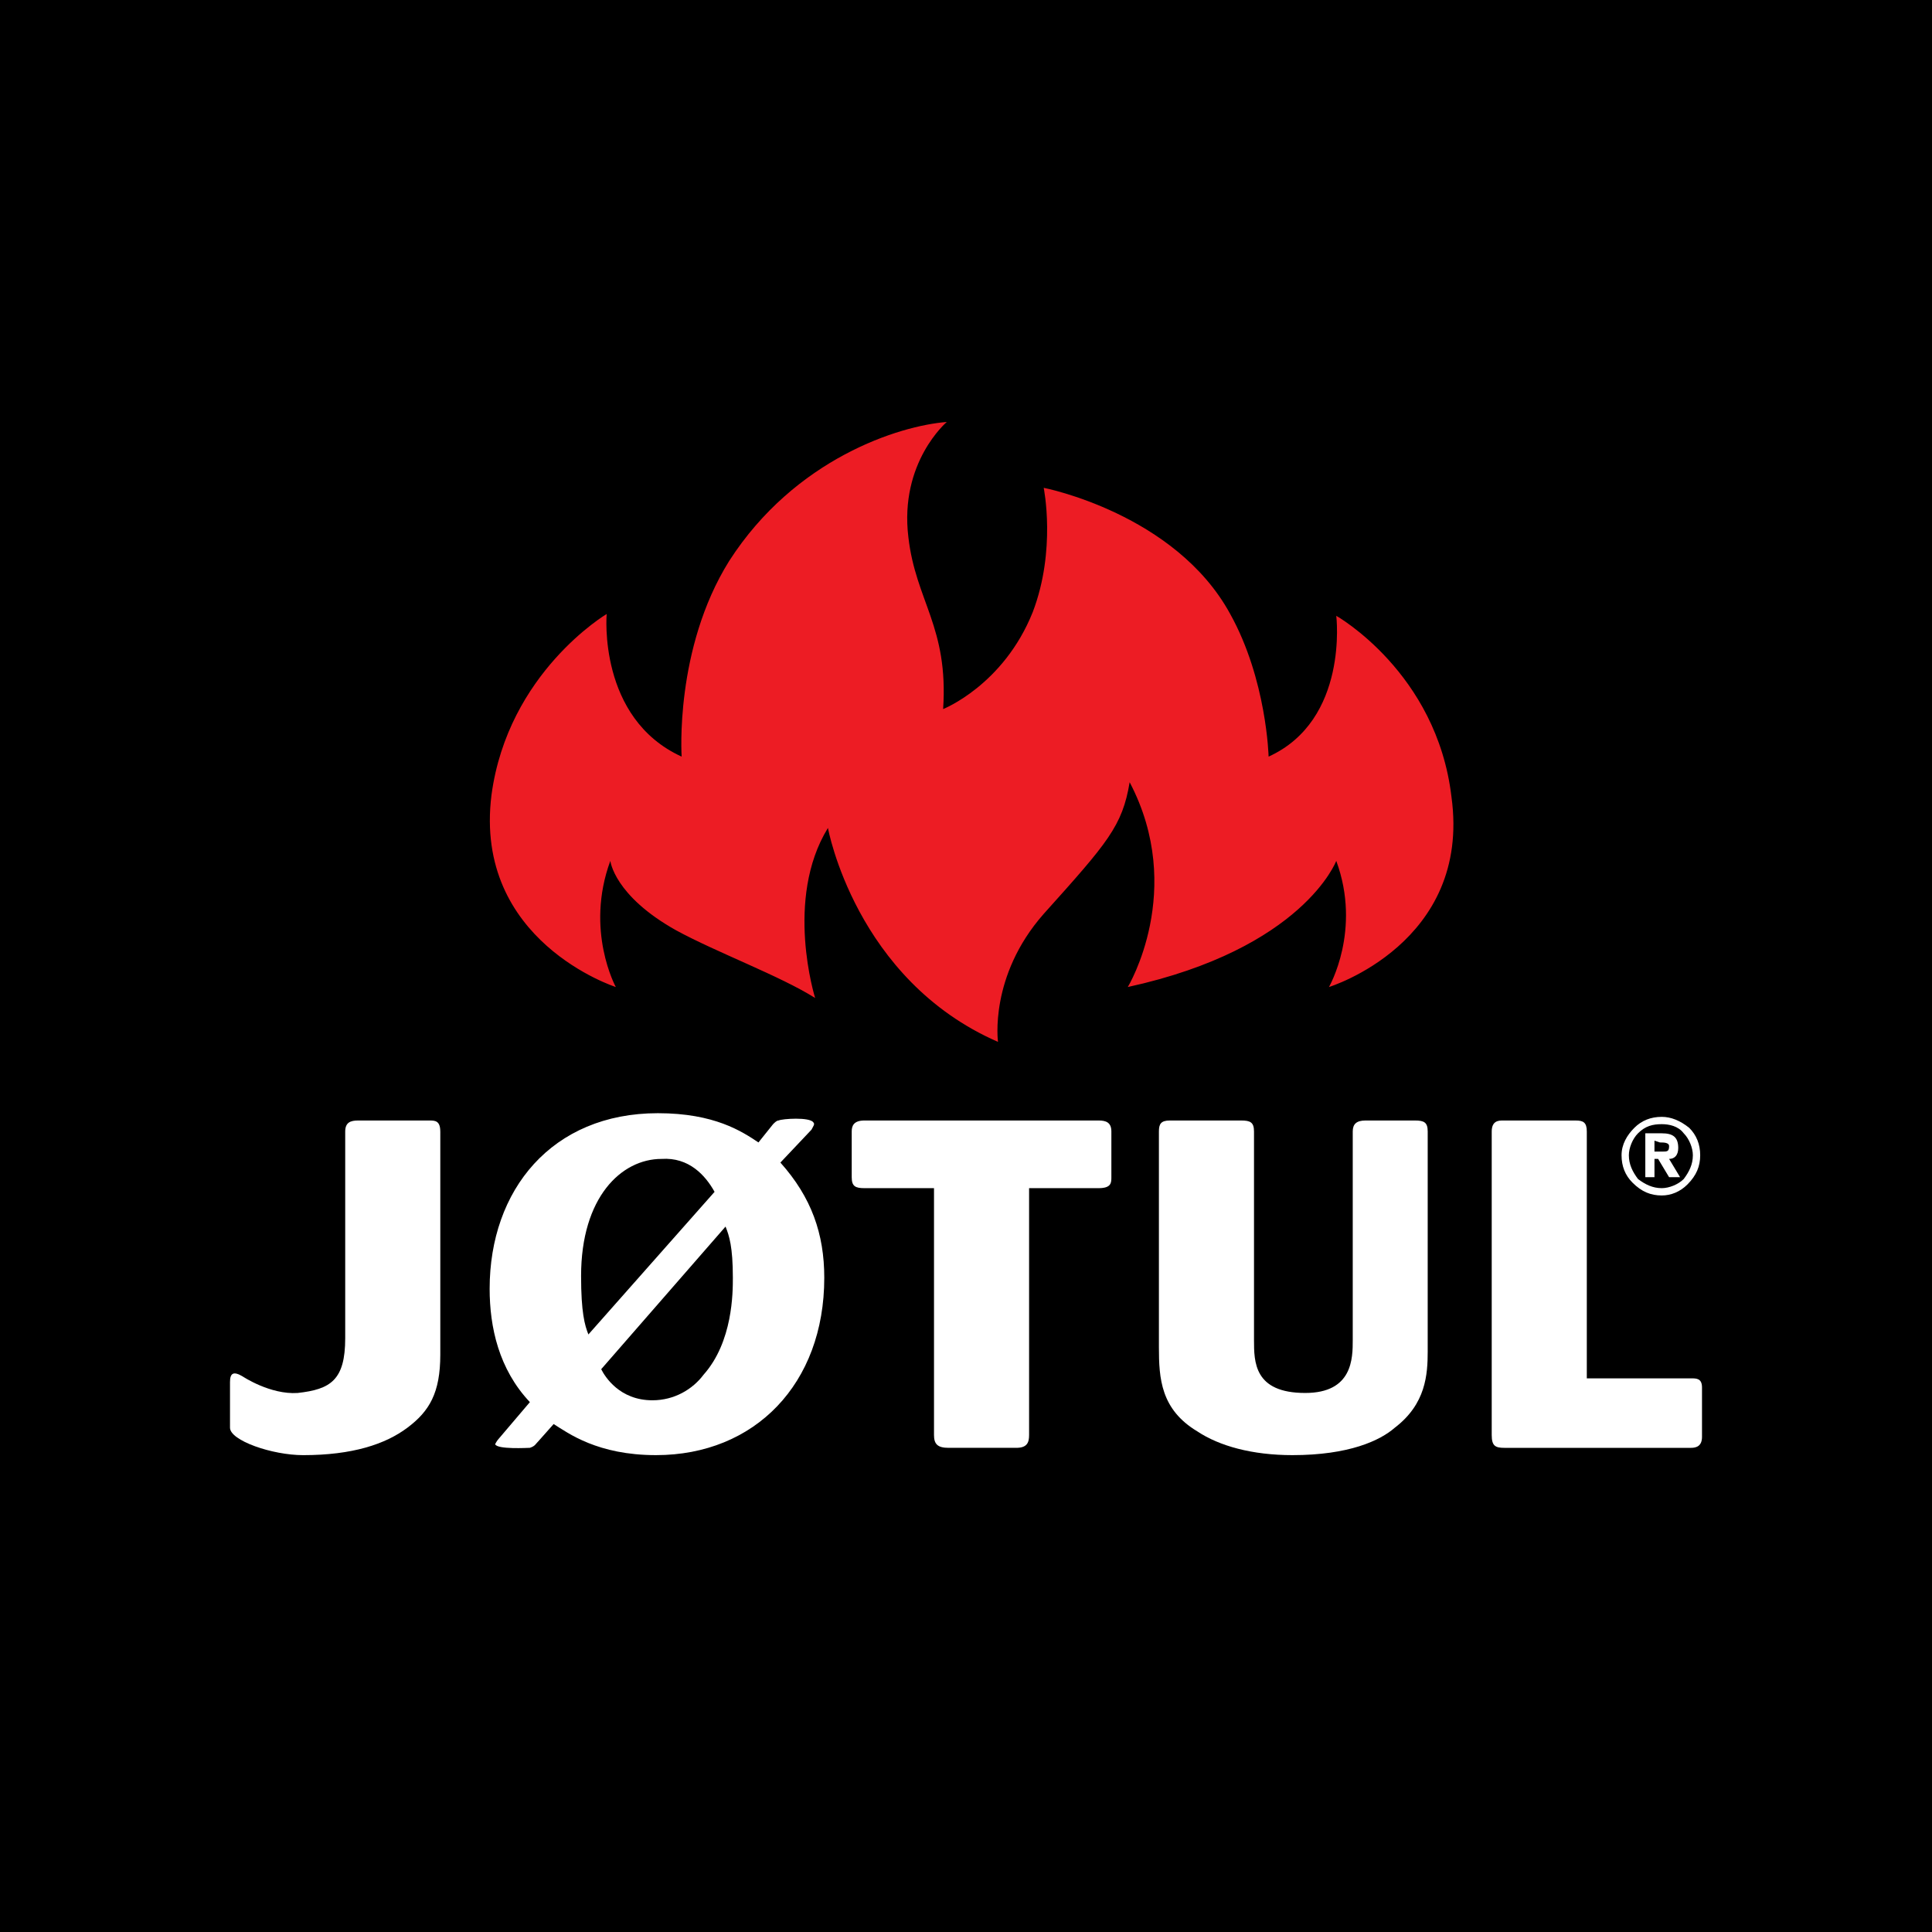
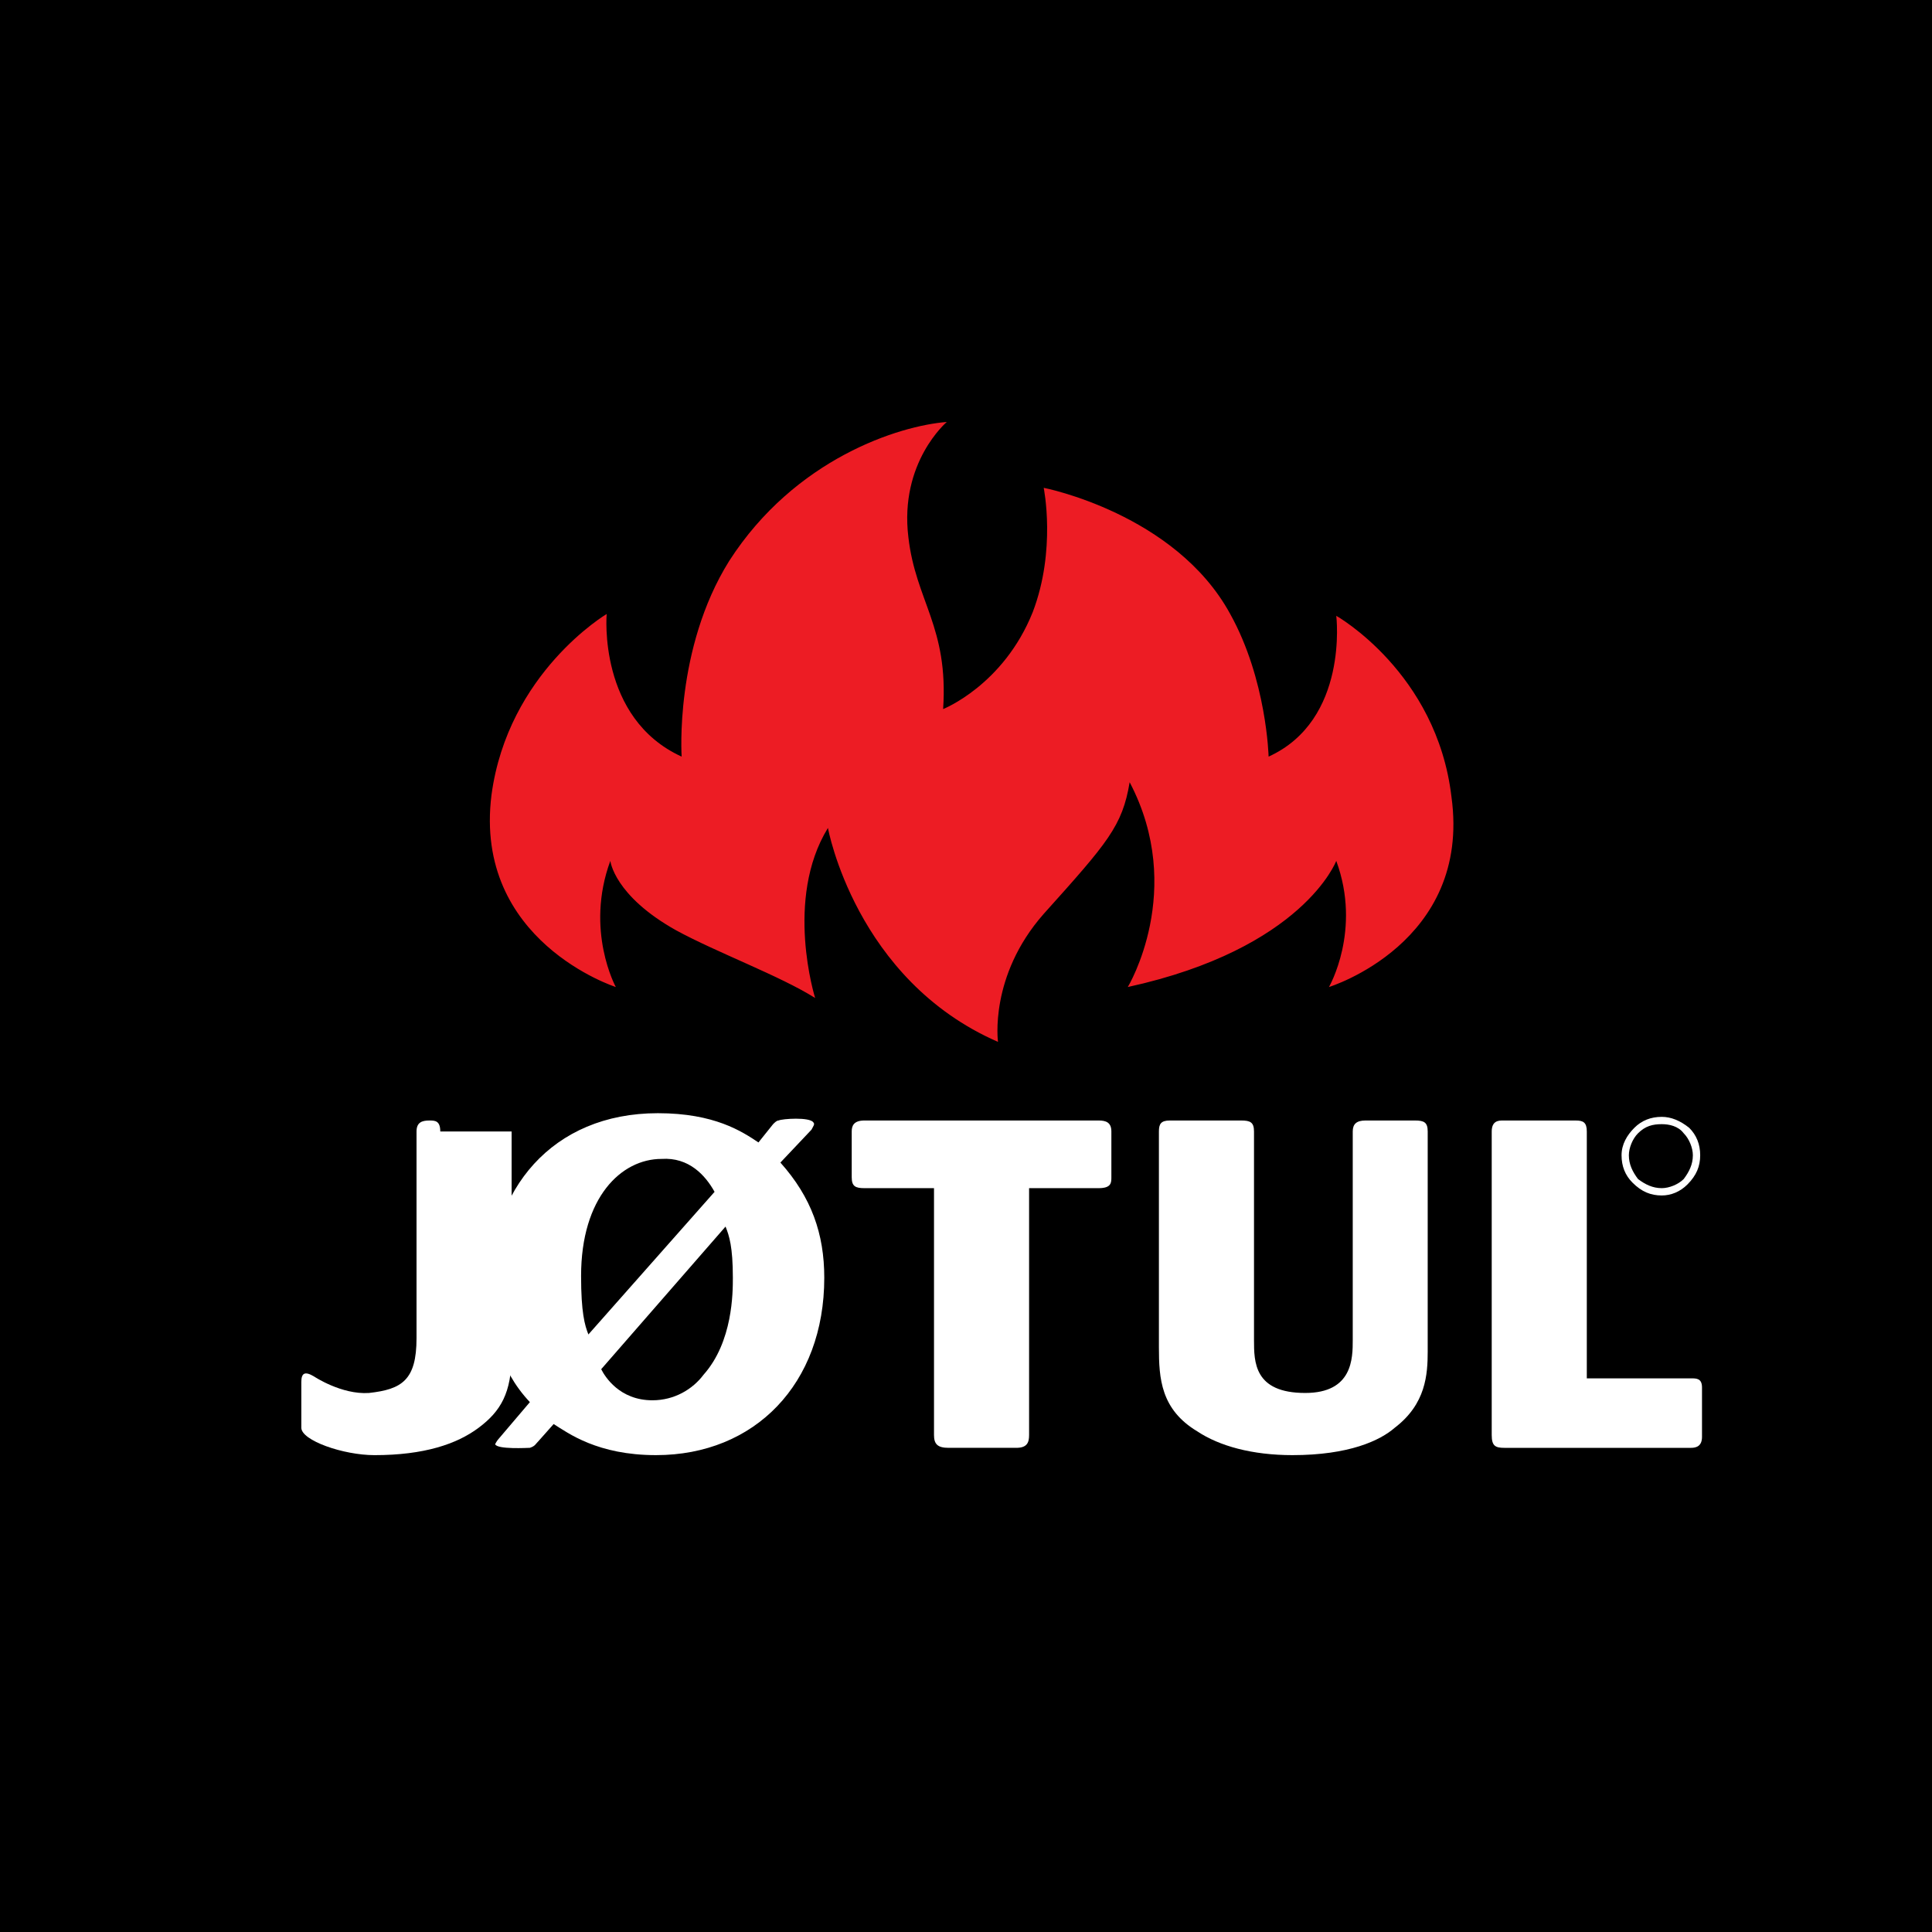
<svg xmlns="http://www.w3.org/2000/svg" version="1.0" id="Layer_1" x="0px" y="0px" width="192.756px" height="192.756px" viewBox="0 0 192.756 192.756" enable-background="new 0 0 192.756 192.756" xml:space="preserve">
  <g>
    <polygon fill-rule="evenodd" clip-rule="evenodd" points="0,0 192.756,0 192.756,192.756 0,192.756 0,0  " />
    <path fill-rule="evenodd" clip-rule="evenodd" fill="#FFFFFF" d="M72.387,122.375c0.365,0.912,0.73,2.008,0.73,5.109   c0,1.459,0,6.385-2.919,9.668c-1.095,1.461-2.919,2.555-5.108,2.555c-3.284,0-4.744-2.371-5.108-3.102L72.387,122.375   L72.387,122.375z M80.963,112.707c0.182-0.365,0.364-0.549,0.182-0.73c-0.366-0.547-3.102-0.365-3.467-0.184   c-0.182,0-0.365,0.184-0.547,0.365l-1.46,1.824c-1.642-1.094-4.378-2.918-10.034-2.918c-10.582,0-16.785,7.662-16.785,17.514   c0,3.832,0.912,8.027,4.014,11.312l-3.102,3.648c-0.182,0.182-0.365,0.547-0.365,0.547c0.183,0.547,3.284,0.365,3.467,0.365   c0.547-0.184,0.547-0.365,0.912-0.73l1.459-1.643c1.459,0.912,4.379,3.102,10.216,3.102c9.853,0,16.785-7.113,16.785-17.695   c0-4.379-1.276-8.027-4.378-11.494L80.963,112.707L80.963,112.707z M58.705,133.139c-0.365-0.912-0.73-2.189-0.73-5.838   c0-7.844,4.014-11.676,8.027-11.676c2.736-0.182,4.378,1.643,5.291,3.285L58.705,133.139L58.705,133.139z" />
    <path fill-rule="evenodd" clip-rule="evenodd" fill="#FFFFFF" d="M102.672,118.543v24.631c0,0.729-0.183,1.277-1.276,1.277h-6.75   c-1.095,0-1.46-0.365-1.46-1.277v-24.631h-6.933c-0.912,0-1.277-0.182-1.277-1.094v-4.561c0-0.547,0.182-1.096,1.277-1.096h23.352   c0.729,0,1.277,0.184,1.277,1.096v4.561c0,0.547,0,1.094-1.277,1.094H102.672L102.672,118.543z" />
    <path fill-rule="evenodd" clip-rule="evenodd" fill="#FFFFFF" d="M142.443,134.781c0,2.371-0.182,5.291-3.284,7.662   c-1.459,1.277-4.561,2.736-10.216,2.736c-4.014,0-7.297-0.912-9.487-2.371c-3.648-2.189-3.831-5.291-3.831-8.393v-21.527   c0-0.73,0.183-1.096,1.095-1.096h7.115c0.912,0,1.277,0.184,1.277,1.096v20.799c0,2.189,0,5.289,5.108,5.289   c4.743,0,4.743-3.467,4.743-5.289v-20.799c0-0.73,0.364-1.096,1.277-1.096h4.926c0.912,0,1.276,0.184,1.276,1.096V134.781   L142.443,134.781z" />
    <path fill-rule="evenodd" clip-rule="evenodd" fill="#ED1C24" d="M112.706,78.043c-0.729,4.378-2.189,6.021-8.574,13.135   c-5.474,6.203-4.561,12.771-4.561,12.771c-14.23-6.203-16.967-21.345-16.967-21.345c-4.378,7.114-1.277,16.966-1.277,16.966   c-3.466-2.189-9.852-4.56-13.866-6.75c-6.203-3.467-6.567-6.932-6.567-6.932c-2.555,6.932,0.546,12.588,0.546,12.588   s-14.23-4.562-12.405-19.157c1.641-12.224,11.493-18.061,11.493-18.061s-0.912,10.399,7.48,14.23c0,0-0.73-10.764,4.743-19.521   c6.568-10.217,16.967-13.501,21.71-13.866c0,0-4.744,4.013-3.832,11.494c0.73,6.385,4.015,8.939,3.467,17.149   c0,0,6.02-2.373,8.939-9.669c2.371-6.203,1.095-12.405,1.095-12.405s13.136,2.553,18.608,12.588   c3.648,6.567,3.831,14.23,3.831,14.23c8.027-3.649,6.751-14.048,6.751-14.048s10.034,5.655,11.493,18.062   c2.007,14.595-12.223,18.974-12.223,18.974s3.282-5.656,0.729-12.588c0,0-3.284,8.757-20.799,12.588   C112.523,98.477,118.361,88.807,112.706,78.043L112.706,78.043z" />
    <path fill-rule="evenodd" clip-rule="evenodd" fill="#FFFFFF" d="M158.315,137.518h10.399c0.547,0,1.095,0,1.095,0.912v4.926   c0,0.912-0.548,1.096-1.095,1.096h-18.608c-0.912,0-1.277-0.184-1.277-1.277v-30.285c0-1.096,0.729-1.096,1.095-1.096h7.297   c0.73,0,1.095,0.184,1.095,1.096V137.518L158.315,137.518z" />
-     <path fill-rule="evenodd" clip-rule="evenodd" fill="#FFFFFF" d="M43.927,112.889c0-1.096-0.547-1.096-1.094-1.096h-7.115   c-0.73,0-1.276,0.184-1.276,1.096v20.615c0,4.195-1.46,5.109-4.744,5.473c-2.737,0.184-5.473-1.641-5.473-1.641   c-0.912-0.549-1.277-0.365-1.277,0.547c0,0,0,3.467,0,4.561c0,1.277,4.197,2.736,7.298,2.736c4.926,0,8.209-1.094,10.399-2.736   s3.284-3.467,3.284-7.297V112.889L43.927,112.889z" />
-     <path fill-rule="evenodd" clip-rule="evenodd" fill="#FFFFFF" d="M165.066,117.449h-0.913v-4.379h1.643   c1.095,0,1.642,0.365,1.642,1.461c0,0.729-0.364,1.094-0.912,1.094l1.096,1.824h-1.096l-1.095-1.824h-0.364V117.449   L165.066,117.449z M165.796,114.895c0.548,0,0.729,0,0.729-0.547c0-0.365-0.547-0.365-0.912-0.365l-0.547-0.182v1.094H165.796   L165.796,114.895z" />
+     <path fill-rule="evenodd" clip-rule="evenodd" fill="#FFFFFF" d="M43.927,112.889c0-1.096-0.547-1.096-1.094-1.096c-0.73,0-1.276,0.184-1.276,1.096v20.615c0,4.195-1.46,5.109-4.744,5.473c-2.737,0.184-5.473-1.641-5.473-1.641   c-0.912-0.549-1.277-0.365-1.277,0.547c0,0,0,3.467,0,4.561c0,1.277,4.197,2.736,7.298,2.736c4.926,0,8.209-1.094,10.399-2.736   s3.284-3.467,3.284-7.297V112.889L43.927,112.889z" />
    <path fill-rule="evenodd" clip-rule="evenodd" fill="#FFFFFF" d="M167.985,113.07c0.547,0.549,0.912,1.461,0.912,2.189   c0,0.912-0.365,1.643-0.912,2.373c-0.548,0.547-1.46,0.91-2.189,0.91c-0.912,0-1.643-0.363-2.372-0.91   c-0.547-0.73-0.912-1.461-0.912-2.373c0-0.729,0.365-1.641,0.912-2.189c0.729-0.729,1.46-0.912,2.372-0.912   C166.525,112.158,167.438,112.342,167.985,113.07L167.985,113.07z M168.532,112.523c-0.911-0.73-1.824-1.094-2.736-1.094   c-1.095,0-2.007,0.363-2.737,1.094c-0.729,0.73-1.276,1.643-1.276,2.736c0,1.096,0.364,2.008,1.095,2.736   c0.912,0.914,1.824,1.277,2.919,1.277c0.912,0,1.825-0.363,2.554-1.094c0.912-0.912,1.277-1.824,1.277-2.92   C169.627,114.166,169.262,113.254,168.532,112.523L168.532,112.523z" />
  </g>
</svg>